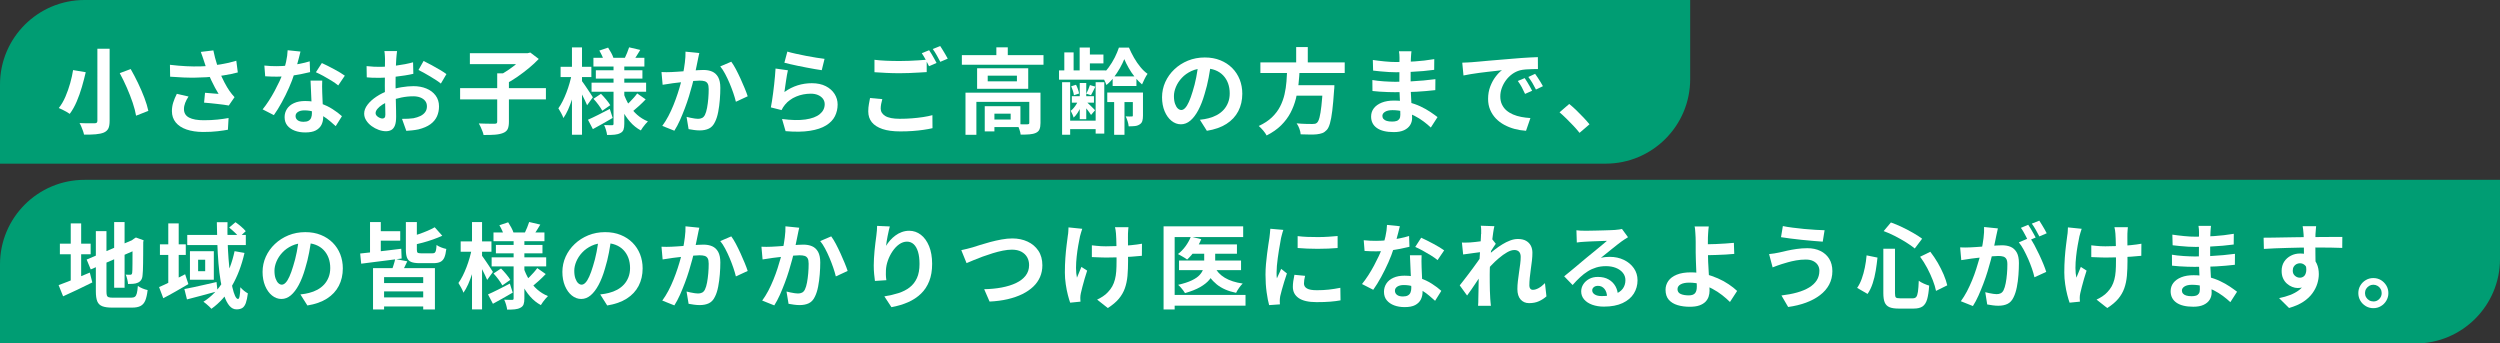
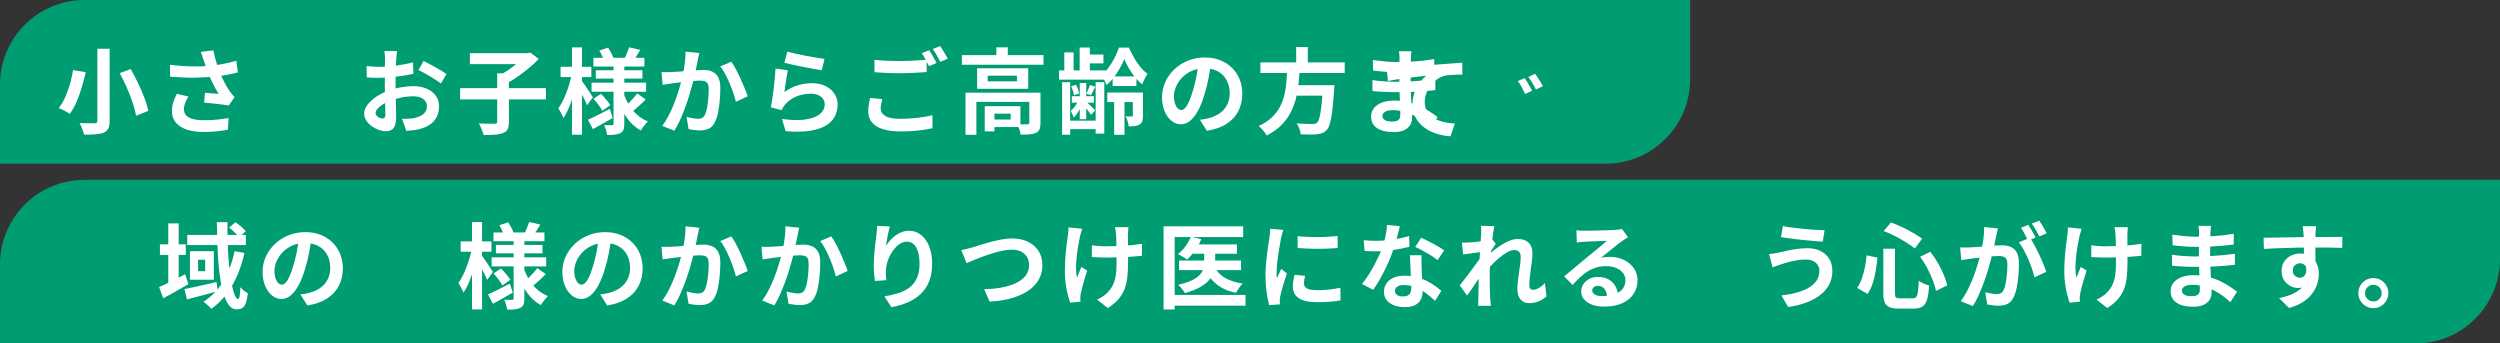
<svg xmlns="http://www.w3.org/2000/svg" id="uuid-d9536457-0928-44c8-a514-76eabb564f22" width="798.66" height="109.73" viewBox="0 0 798.66 109.73">
  <rect x="0" y="0" width="798.66" height="109.73" fill="#333333" stroke="none" />
  <g id="uuid-d30a404f-c303-434d-871c-d10a4abb9514">
    <path d="M27,0h512.95v25.28c0,14.9-12.1,27-27,27H0v-25.28C0,12.1,12.1,0,27,0Z" style="fill:#009d73;" />
    <path d="M27,57.45h771.66v25.28c0,14.9-12.1,27-27,27H0v-25.28c0-14.9,12.1-27,27-27Z" style="fill:#009d73;" />
    <path d="M23.35,22.39l4.04.68c-.34,1.47-.74,3.02-1.22,4.68s-1.04,3.23-1.68,4.72c-.64,1.5-1.38,2.8-2.21,3.91-.3-.22-.66-.45-1.08-.68-.43-.24-.85-.46-1.28-.67-.43-.21-.81-.38-1.14-.52.81-1.01,1.52-2.21,2.12-3.61s1.11-2.84,1.53-4.34c.42-1.5.72-2.89.92-4.17ZM31.13,15.56h3.89v23.02c0,1.11-.14,1.94-.42,2.49-.28.55-.75.98-1.43,1.28-.69.28-1.56.46-2.6.55-1.04.09-2.28.12-3.73.1-.06-.34-.17-.73-.33-1.17-.16-.45-.33-.9-.52-1.35-.19-.46-.38-.84-.58-1.16.65.02,1.31.04,1.96.06.65.02,1.24.02,1.75.01.51,0,.88-.01,1.1-.01.32,0,.54-.06.68-.18.14-.12.21-.33.21-.62V15.56ZM38.25,23.37l3.5-1.31c.81,1.41,1.6,2.91,2.36,4.5.76,1.59,1.44,3.16,2.02,4.69.58,1.53,1,2.93,1.26,4.17l-3.92,1.54c-.2-1.21-.56-2.59-1.08-4.14-.52-1.55-1.15-3.16-1.87-4.81-.72-1.65-1.48-3.2-2.27-4.65Z" style="fill:#fff;" />
    <path d="M54.29,20.7c1.84.22,3.57.37,5.2.45,1.62.08,3.14.1,4.54.06,1.41-.04,2.69-.13,3.86-.27.91-.12,1.8-.25,2.66-.39.86-.14,1.71-.31,2.55-.5.84-.2,1.64-.42,2.39-.65l.48,3.74c-.65.18-1.36.35-2.12.5-.76.16-1.55.3-2.36.43-.81.13-1.61.24-2.41.34-2,.22-4.2.35-6.59.39-2.4.04-5.11-.06-8.14-.3l-.06-3.8ZM60.23,30.83c-.46.69-.81,1.37-1.07,2.03-.26.66-.39,1.32-.39,1.98,0,1.25.54,2.15,1.63,2.72s2.64.85,4.66.85c1.62,0,3.09-.07,4.41-.21,1.32-.14,2.5-.31,3.55-.5l-.21,3.74c-.83.16-1.92.32-3.25.48-1.34.16-2.92.24-4.74.24-2-.02-3.74-.28-5.23-.79s-2.63-1.26-3.45-2.26c-.81-1-1.22-2.2-1.22-3.61,0-.91.13-1.81.4-2.69.27-.88.66-1.83,1.17-2.84l3.71.86ZM65.1,19.31c-.12-.34-.26-.75-.42-1.25-.16-.49-.34-.99-.53-1.48l4.01-.48c.16.77.34,1.54.53,2.3s.42,1.5.65,2.23c.24.72.48,1.4.71,2.03.46,1.23,1,2.43,1.62,3.61.62,1.18,1.17,2.1,1.65,2.78.26.38.52.73.79,1.05.27.33.54.64.82.94l-1.84,2.67c-.42-.08-.94-.16-1.57-.25-.63-.09-1.32-.17-2.06-.25-.74-.08-1.49-.16-2.23-.24-.74-.08-1.42-.14-2.03-.18l.3-3.15c.49.04,1.02.08,1.57.13.55.05,1.07.09,1.56.13s.89.07,1.2.09c-.36-.57-.73-1.23-1.13-1.96s-.78-1.5-1.16-2.3c-.38-.8-.72-1.61-1.04-2.42-.32-.83-.59-1.58-.82-2.26-.23-.67-.42-1.26-.58-1.75Z" style="fill:#fff;" />
-     <path d="M95.99,16.48c-.12.5-.28,1.14-.48,1.93-.2.79-.42,1.62-.67,2.49-.25.87-.51,1.73-.79,2.58-.44,1.43-1.01,2.94-1.72,4.54-.71,1.6-1.48,3.17-2.32,4.69-.83,1.52-1.67,2.88-2.52,4.07l-3.59-1.84c.67-.83,1.34-1.75,1.99-2.76s1.27-2.05,1.84-3.12c.57-1.07,1.09-2.1,1.56-3.1.46-1,.84-1.91,1.11-2.72.38-1.05.71-2.22,1-3.52.29-1.3.45-2.52.49-3.67l4.1.42ZM84.44,20.94c.63.08,1.31.13,2.03.16.72.03,1.36.04,1.92.04,1.23,0,2.47-.07,3.73-.21,1.26-.14,2.47-.32,3.64-.55,1.17-.23,2.23-.49,3.18-.79l.12,3.45c-.85.22-1.87.44-3.04.67-1.18.23-2.42.42-3.73.56-1.31.15-2.59.22-3.86.22-.59,0-1.2,0-1.81-.03-.61-.02-1.25-.05-1.9-.09l-.27-3.45ZM102.94,25.72c-.04.63-.05,1.26-.04,1.89,0,.62.02,1.26.04,1.92.02.46.04,1.03.07,1.74.03.7.06,1.45.1,2.23.04.78.07,1.52.1,2.23.03.7.04,1.26.04,1.68,0,.91-.19,1.74-.56,2.48-.38.74-.98,1.33-1.8,1.77-.82.44-1.95.65-3.37.65-1.23,0-2.34-.18-3.33-.55-.99-.37-1.78-.91-2.38-1.63-.59-.72-.89-1.63-.89-2.72,0-.97.26-1.85.77-2.63.51-.78,1.26-1.4,2.24-1.84.98-.45,2.16-.67,3.55-.67,1.74,0,3.35.24,4.81.73,1.46.49,2.78,1.1,3.95,1.86,1.17.75,2.17,1.5,3,2.26l-1.99,3.18c-.53-.48-1.14-1.01-1.83-1.6-.68-.59-1.45-1.15-2.29-1.66-.84-.51-1.75-.94-2.73-1.28-.98-.34-2.03-.5-3.16-.5-.85,0-1.53.17-2.05.5-.52.34-.77.77-.77,1.31s.22,1,.67,1.34c.45.34,1.07.5,1.89.5.67,0,1.21-.11,1.6-.34.4-.23.67-.55.83-.98.16-.43.24-.91.24-1.44,0-.46-.02-1.1-.06-1.93-.04-.83-.08-1.75-.13-2.76-.05-1.01-.09-2.02-.13-3.03-.04-1.01-.08-1.9-.12-2.67h3.71ZM108.05,27.29c-.57-.48-1.29-.98-2.14-1.51-.85-.53-1.73-1.04-2.63-1.53-.9-.48-1.69-.88-2.36-1.17l1.9-2.94c.53.24,1.14.53,1.83.88.68.35,1.38.71,2.08,1.08.7.38,1.36.75,1.96,1.11.6.37,1.09.69,1.47.97l-2.11,3.12Z" style="fill:#fff;" />
    <path d="M126.85,16.28c-.02.16-.05.4-.09.73s-.07.65-.1.98c-.03.33-.06.62-.07.88-.04.57-.07,1.2-.1,1.89-.03.68-.06,1.39-.07,2.11-.02.72-.04,1.45-.04,2.18-.01.73-.01,1.45-.01,2.14,0,.81,0,1.71.03,2.69.02.98.04,1.95.07,2.91.03.96.05,1.84.06,2.63,0,.79.02,1.41.02,1.84,0,1.23-.13,2.18-.4,2.85-.27.67-.65,1.14-1.14,1.41-.5.27-1.07.4-1.72.4-.71,0-1.48-.14-2.29-.43-.81-.29-1.57-.69-2.27-1.2-.7-.51-1.28-1.11-1.72-1.8-.45-.68-.67-1.42-.67-2.21,0-.95.36-1.9,1.08-2.84.72-.94,1.68-1.81,2.88-2.6,1.2-.79,2.49-1.43,3.88-1.9,1.33-.49,2.69-.86,4.1-1.08,1.41-.23,2.67-.34,3.8-.34,1.52,0,2.9.25,4.13.76,1.23.5,2.21,1.24,2.94,2.21.73.97,1.1,2.14,1.1,3.5,0,1.15-.22,2.21-.65,3.18-.44.97-1.13,1.81-2.09,2.51-.96.7-2.23,1.25-3.82,1.65-.67.14-1.34.24-2,.31-.66.07-1.29.12-1.89.16l-1.37-3.83c.67,0,1.32-.01,1.95-.04s1.19-.08,1.71-.16c.81-.16,1.54-.4,2.2-.71.65-.32,1.17-.73,1.54-1.25.38-.51.56-1.13.56-1.84,0-.67-.18-1.25-.55-1.72-.37-.48-.88-.84-1.53-1.1-.65-.26-1.42-.39-2.29-.39-1.25,0-2.51.13-3.79.39-1.28.26-2.5.61-3.67,1.07-.87.34-1.65.73-2.35,1.17-.69.45-1.24.91-1.63,1.38-.4.48-.59.93-.59,1.37,0,.24.07.46.22.67.15.21.34.39.58.55.24.16.48.28.73.37.25.09.46.13.64.13.28,0,.5-.08.68-.25.18-.17.27-.5.27-1,0-.53-.01-1.3-.04-2.3-.03-1-.06-2.11-.09-3.34-.03-1.23-.04-2.44-.04-3.65,0-.83,0-1.67.02-2.52,0-.85.01-1.66.01-2.44s0-1.46.01-2.05c0-.59.02-1.06.02-1.4,0-.22-.01-.49-.03-.83-.02-.34-.04-.68-.07-1.02-.03-.35-.06-.6-.1-.76h4.1ZM117.11,21.12c.87.1,1.64.16,2.3.19.66.03,1.26.04,1.8.04.77,0,1.62-.03,2.55-.1s1.88-.17,2.85-.3,1.92-.28,2.84-.46c.92-.18,1.76-.38,2.51-.59l.09,3.68c-.83.2-1.73.37-2.7.52s-1.95.28-2.93.4c-.98.12-1.91.21-2.79.27-.88.06-1.65.09-2.3.09-.99,0-1.8,0-2.44-.03-.63-.02-1.21-.06-1.72-.12l-.06-3.59ZM135.32,19.48c.75.36,1.6.79,2.54,1.31.94.52,1.84,1.02,2.7,1.53s1.55.96,2.06,1.35l-1.78,3.03c-.38-.32-.87-.67-1.47-1.07-.6-.4-1.26-.8-1.96-1.22-.7-.42-1.38-.81-2.03-1.17-.65-.37-1.22-.66-1.69-.88l1.63-2.88Z" style="fill:#fff;" />
    <path d="M146.99,28.16h27.41v3.59h-27.41v-3.59ZM150.11,16.99h18.71v3.5h-18.71v-3.5ZM158.84,23.43h3.74v15.47c0,1.01-.13,1.79-.4,2.35-.27.55-.77.97-1.5,1.25-.71.28-1.58.46-2.61.53-1.03.08-2.23.11-3.59.09-.06-.36-.18-.76-.36-1.2-.18-.45-.37-.89-.56-1.34-.2-.45-.4-.83-.59-1.14.69.02,1.38.04,2.06.06.68.02,1.3.03,1.84.03h1.14c.32,0,.53-.05.65-.15.12-.1.18-.28.18-.53v-15.41ZM167.63,16.99h.95l.83-.21,2.7,2.05c-.91.97-1.96,1.94-3.13,2.91-1.18.97-2.4,1.9-3.67,2.78-1.27.88-2.51,1.64-3.71,2.27-.18-.26-.41-.54-.68-.86-.28-.32-.56-.63-.86-.94-.3-.31-.56-.57-.8-.79,1.07-.53,2.15-1.18,3.25-1.93,1.1-.75,2.1-1.52,3.01-2.32.91-.79,1.61-1.51,2.11-2.17v-.8Z" style="fill:#fff;" />
    <path d="M182.66,23.58l1.96.65c-.2,1.19-.46,2.41-.77,3.67-.32,1.26-.67,2.49-1.07,3.71-.4,1.22-.83,2.35-1.29,3.4-.47,1.05-.97,1.95-1.5,2.7-.16-.46-.4-.99-.73-1.6-.33-.61-.62-1.12-.88-1.51.48-.65.93-1.42,1.37-2.29.44-.87.84-1.8,1.22-2.79.38-.99.71-1.99,1-3.01.29-1.02.52-1.99.7-2.93ZM179.09,21.33h9.83v3.3h-9.83v-3.3ZM182.72,15.15h3.21v27.89h-3.21V15.15ZM185.78,25.72c.16.2.41.55.76,1.05.35.5.72,1.05,1.11,1.63.4.58.76,1.13,1.08,1.63s.55.86.67,1.05l-1.84,2.55c-.18-.42-.41-.92-.68-1.52-.28-.59-.58-1.21-.91-1.84-.33-.63-.63-1.23-.92-1.78-.29-.55-.54-1.01-.76-1.37l1.48-1.43ZM187.83,38.25c.91-.4,1.98-.9,3.21-1.52,1.23-.61,2.48-1.26,3.77-1.93l.92,2.88c-1.05.61-2.13,1.23-3.24,1.86-1.11.62-2.14,1.19-3.09,1.71l-1.57-3ZM188.98,26.4h17.43v2.91h-17.43v-2.91ZM189.58,18.47h16.28v2.79h-16.28v-2.79ZM189.58,31.57l2.41-1.6c.53.53,1.09,1.14,1.66,1.83.57.68,1.01,1.28,1.31,1.8l-2.55,1.78c-.28-.53-.68-1.16-1.22-1.89-.53-.72-1.07-1.36-1.6-1.92ZM190.35,22.45h14.88v2.67h-14.88v-2.67ZM191.45,16.16l2.82-.95c.34.52.67,1.08,1,1.69.33.61.56,1.15.7,1.6l-2.97,1.07c-.12-.46-.33-1.01-.62-1.66s-.6-1.24-.92-1.75ZM195.99,20.37h3.45v19.16c0,.79-.08,1.42-.25,1.89-.17.47-.5.83-1,1.08-.5.28-1.09.45-1.8.52-.7.07-1.52.1-2.45.1-.06-.48-.18-1.02-.36-1.63-.18-.61-.38-1.13-.59-1.54.51.02,1.02.03,1.53.04.5.01.84.01,1,.01.2,0,.33-.04.39-.12.06-.08.09-.21.09-.39v-19.13ZM199.23,29.85c.46,1.33,1.04,2.57,1.75,3.74.71,1.17,1.57,2.2,2.58,3.09,1.01.89,2.15,1.59,3.42,2.11-.24.22-.5.5-.79.85-.29.35-.56.7-.83,1.05-.27.36-.48.68-.64.98-1.29-.69-2.43-1.61-3.43-2.75-1-1.14-1.86-2.43-2.58-3.88-.72-1.44-1.32-3-1.8-4.66l2.32-.53ZM200.98,15.12l3.56.83c-.42.67-.81,1.32-1.19,1.93-.38.61-.72,1.14-1.04,1.57l-2.76-.8c.26-.51.52-1.11.79-1.78.27-.67.48-1.26.64-1.75ZM203.57,29.85l2.7,1.9c-.65.69-1.35,1.38-2.09,2.05-.74.67-1.4,1.25-1.98,1.72l-2.29-1.72c.38-.34.79-.73,1.25-1.19.46-.46.9-.93,1.32-1.41.43-.48.79-.94,1.08-1.35Z" style="fill:#fff;" />
    <path d="M211.35,23.02c.53.04,1.06.05,1.57.04.51,0,1.05-.02,1.6-.04.48-.02,1.06-.05,1.77-.1.7-.05,1.44-.1,2.23-.16.78-.06,1.57-.12,2.36-.19.79-.07,1.52-.12,2.2-.16.67-.04,1.23-.06,1.66-.06,1.05,0,1.97.17,2.78.52.8.35,1.44.94,1.9,1.77.46.83.7,1.96.7,3.39,0,1.17-.05,2.44-.16,3.8-.11,1.37-.28,2.67-.52,3.92-.24,1.25-.57,2.31-1.01,3.18-.48,1.03-1.12,1.74-1.95,2.14-.82.4-1.8.59-2.93.59-.57,0-1.18-.04-1.83-.13-.64-.09-1.22-.18-1.74-.28l-.65-3.92c.4.1.83.2,1.29.3.47.1.91.18,1.34.24s.77.09,1.02.09c.49,0,.93-.09,1.31-.28.38-.19.68-.52.92-1,.28-.57.5-1.32.67-2.23.17-.91.3-1.9.39-2.96.09-1.06.13-2.07.13-3.04,0-.79-.11-1.38-.33-1.75-.22-.38-.54-.63-.97-.76-.43-.13-.96-.19-1.59-.19-.44,0-1.04.03-1.83.1-.78.07-1.61.15-2.48.24-.87.09-1.69.18-2.45.28-.76.1-1.35.17-1.77.21-.42.08-.96.16-1.62.25-.66.09-1.22.17-1.68.25l-.36-4.04ZM223.41,16.93c-.1.38-.19.79-.28,1.23-.09.45-.17.86-.25,1.23-.08.44-.18.93-.3,1.47-.12.54-.23,1.09-.34,1.63-.11.54-.22,1.07-.34,1.59-.2.85-.45,1.84-.74,2.97-.3,1.13-.64,2.34-1.04,3.64-.4,1.3-.84,2.6-1.34,3.91-.5,1.31-1.02,2.58-1.57,3.82-.55,1.24-1.15,2.35-1.78,3.34l-3.86-1.54c.69-.93,1.34-1.98,1.95-3.13s1.15-2.35,1.65-3.58c.49-1.23.94-2.44,1.32-3.62.39-1.19.72-2.3.99-3.33.28-1.03.49-1.91.65-2.64.28-1.35.5-2.64.65-3.89.16-1.25.23-2.43.21-3.53l4.43.45ZM233.62,19.72c.47.63.96,1.43,1.47,2.39.51.96,1,1.98,1.49,3.04.48,1.07.93,2.1,1.34,3.09.41.99.72,1.83.94,2.52l-3.77,1.75c-.2-.83-.47-1.76-.82-2.78-.35-1.02-.74-2.06-1.19-3.12-.45-1.06-.92-2.06-1.43-3.01-.5-.95-1.02-1.74-1.56-2.38l3.54-1.51Z" style="fill:#fff;" />
    <path d="M251.71,22.45c-.1.4-.2.91-.31,1.53-.11.62-.21,1.27-.31,1.95-.1.67-.19,1.32-.28,1.93s-.16,1.13-.22,1.54c1.35-.97,2.76-1.68,4.23-2.14,1.48-.46,2.99-.68,4.53-.68,1.74,0,3.23.32,4.46.95s2.16,1.47,2.81,2.49c.64,1.03.97,2.15.97,3.36,0,1.35-.29,2.59-.86,3.74-.57,1.15-1.51,2.13-2.82,2.94-1.31.81-3.02,1.39-5.14,1.72-2.12.34-4.72.38-7.81.12l-1.13-3.89c2.97.4,5.46.45,7.48.16,2.02-.29,3.55-.86,4.59-1.72,1.04-.86,1.56-1.92,1.56-3.16,0-.65-.19-1.23-.56-1.74-.38-.5-.9-.9-1.57-1.19-.67-.29-1.44-.43-2.29-.43-1.66,0-3.22.3-4.68.91s-2.65,1.47-3.58,2.6c-.26.32-.47.61-.64.88-.17.27-.32.55-.46.85l-3.42-.86c.12-.57.24-1.25.36-2.03.12-.78.24-1.62.36-2.52.12-.9.23-1.81.33-2.72.1-.91.19-1.81.27-2.7.08-.89.14-1.7.18-2.44l3.98.56ZM251.53,16.48c.71.22,1.6.45,2.67.68,1.07.24,2.19.47,3.36.7,1.17.23,2.27.42,3.31.58,1.04.16,1.89.28,2.54.36l-.89,3.62c-.59-.08-1.31-.19-2.15-.34-.84-.15-1.73-.31-2.67-.49-.94-.18-1.87-.36-2.78-.55-.91-.19-1.74-.37-2.5-.55s-1.37-.33-1.84-.45l.95-3.56Z" style="fill:#fff;" />
    <path d="M281.86,31.69c-.14.52-.26,1.02-.36,1.51-.1.5-.15.99-.15,1.48,0,.97.48,1.76,1.44,2.36.96.6,2.51.91,4.65.91,1.35,0,2.65-.05,3.91-.15,1.26-.1,2.44-.23,3.55-.4,1.11-.17,2.1-.37,2.97-.61l.03,4.16c-.85.2-1.82.38-2.9.53-1.08.16-2.24.28-3.47.37-1.24.09-2.55.13-3.94.13-2.28,0-4.17-.25-5.67-.76-1.5-.51-2.64-1.23-3.4-2.17-.76-.94-1.14-2.09-1.14-3.46,0-.85.07-1.64.21-2.36.14-.72.26-1.36.36-1.92l3.92.36ZM279.36,19.1c1.09.14,2.32.24,3.68.3,1.37.06,2.83.09,4.4.09.99,0,2-.02,3.03-.06,1.03-.04,2.03-.09,3-.16.97-.07,1.83-.13,2.58-.19v3.95c-.69.04-1.53.09-2.51.15-.98.06-2,.11-3.06.15-1.06.04-2.06.06-3.01.06-1.54,0-2.98-.03-4.31-.1-1.33-.07-2.59-.14-3.8-.22v-3.95ZM296.82,16.04c.26.36.53.78.82,1.28s.57.99.85,1.48c.28.5.51.93.71,1.31l-2.41,1.04c-.3-.61-.66-1.32-1.08-2.11-.43-.79-.84-1.47-1.23-2.05l2.35-.95ZM300.36,14.7c.26.38.53.81.83,1.31.3.5.59.99.88,1.47.29.49.52.91.7,1.26l-2.38,1.01c-.32-.61-.69-1.31-1.13-2.09-.44-.78-.86-1.45-1.28-2l2.38-.95Z" style="fill:#fff;" />
    <path d="M307.28,17.61h26.08v3.06h-26.08v-3.06ZM308.44,29.61h21.74v2.94h-18.26v10.51h-3.48v-13.45ZM312.15,21.8h16.33v6.56h-16.33v-6.56ZM314.59,33.92h3.09v8.05h-3.09v-8.05ZM315.54,24.18v1.81h9.33v-1.81h-9.33ZM316.16,33.92h9.83v6.68h-9.83v-2.41h6.71v-1.87h-6.71v-2.41ZM318.3,15.12h3.65v4.01h-3.65v-4.01ZM328.84,29.61h3.56v9.68c0,.81-.1,1.47-.3,1.98s-.58.9-1.16,1.17c-.57.26-1.26.42-2.05.48-.79.06-1.73.09-2.82.09-.06-.5-.2-1.06-.42-1.71-.22-.64-.45-1.18-.68-1.62.69.02,1.36.03,2,.04.64.01,1.06,0,1.26-.01.24-.02.4-.06.47-.12.08-.06.12-.18.12-.36v-9.62Z" style="fill:#fff;" />
    <path d="M338.32,22.48h14.94v2.97h-14.94v-2.97ZM339.3,26.26h2.58v16.78h-2.58v-16.78ZM340.01,16.75h2.97v6.42h-2.97v-6.42ZM340.78,38.55h10.87v2.7h-10.87v-2.7ZM344.64,31.72l1.34.56c-.18.63-.43,1.29-.74,1.96-.32.67-.66,1.3-1.04,1.89-.38.58-.78,1.06-1.22,1.44-.08-.32-.21-.68-.4-1.1-.19-.42-.36-.77-.52-1.07.34-.26.67-.58,1-.98.33-.4.63-.83.91-1.31s.5-.94.68-1.4ZM342.21,27.56l1.54-.48c.24.44.45.92.62,1.44.18.52.3.98.36,1.35l-1.66.56c-.04-.4-.14-.86-.31-1.4-.17-.53-.35-1.03-.55-1.49ZM342.41,30.74h7.07v2.05h-7.07v-2.05ZM344.91,15.18h3.27v8.29h-3.27v-8.29ZM344.94,26.52h2.08v11.55h-2.08v-11.55ZM346.9,32.37c.14.12.35.31.62.56.28.26.57.54.89.85.32.31.6.59.86.85.26.26.45.46.56.59l-1.28,1.51c-.14-.24-.32-.51-.55-.83-.23-.32-.48-.65-.76-1.01s-.54-.68-.79-.98c-.25-.3-.46-.54-.64-.74l1.07-.8ZM346.36,17.43h6.15v2.82h-6.15v-2.82ZM348.21,27.18l1.72.5c-.26.52-.5,1-.73,1.47s-.45.89-.67,1.26l-1.49-.48c.2-.4.41-.86.64-1.38.23-.52.4-.98.52-1.38ZM350.02,26.26h2.76v16.42h-2.76v-16.42ZM359.17,18.89c-.36.89-.82,1.85-1.4,2.87-.57,1.02-1.22,2-1.95,2.96-.72.95-1.51,1.76-2.36,2.44-.16-.49-.4-1.05-.71-1.66-.32-.61-.61-1.12-.89-1.52.81-.63,1.58-1.44,2.32-2.44.73-.99,1.38-2.05,1.95-3.18.56-1.13,1-2.18,1.32-3.15h3.21c.46,1.07,1,2.15,1.62,3.24.62,1.09,1.31,2.08,2.05,2.98.74.9,1.5,1.62,2.27,2.15-.32.46-.63.99-.94,1.62-.31.62-.58,1.21-.82,1.77-.79-.65-1.55-1.44-2.29-2.35-.73-.91-1.39-1.87-1.96-2.88-.57-1.01-1.05-1.96-1.42-2.85ZM353.73,29.55h10.01v3.06h-10.01v-3.06ZM355.45,24.41h7.6v3.06h-7.6v-3.06ZM355.93,30.29h3.3v12.77h-3.3v-12.77ZM361.9,29.55h3.24v7.4c0,.67-.07,1.24-.21,1.71-.14.47-.44.84-.89,1.11-.44.28-.94.45-1.5.5-.56.06-1.22.09-1.97.09-.04-.48-.15-1.01-.34-1.62-.19-.6-.39-1.12-.61-1.56.42.02.81.03,1.17.04.37.01.62,0,.76-.01.14,0,.23-.02.28-.07.05-.05.07-.13.07-.25v-7.34Z" style="fill:#fff;" />
    <path d="M386.88,20.05c-.2,1.51-.46,3.11-.77,4.81-.32,1.7-.74,3.43-1.28,5.17-.57,2-1.25,3.72-2.02,5.17-.77,1.45-1.62,2.56-2.54,3.34-.92.78-1.93,1.17-3.01,1.17s-2.09-.37-3.01-1.11c-.92-.74-1.65-1.77-2.2-3.07-.54-1.31-.82-2.79-.82-4.46s.35-3.35,1.04-4.87c.69-1.52,1.66-2.88,2.9-4.05,1.24-1.18,2.68-2.1,4.34-2.78,1.65-.67,3.44-1.01,5.36-1.01s3.5.3,4.97.89c1.47.59,2.74,1.42,3.79,2.47,1.05,1.05,1.85,2.28,2.41,3.68.55,1.41.83,2.92.83,4.54,0,2.08-.43,3.94-1.28,5.58-.85,1.64-2.11,3-3.79,4.07-1.67,1.07-3.76,1.8-6.25,2.2l-2.23-3.53c.57-.06,1.08-.13,1.51-.21s.85-.17,1.25-.27c.95-.24,1.84-.58,2.66-1.02.82-.45,1.54-1,2.15-1.66.61-.66,1.09-1.44,1.44-2.33.35-.89.52-1.87.52-2.94,0-1.17-.18-2.24-.53-3.21-.36-.97-.88-1.82-1.57-2.54-.69-.72-1.54-1.28-2.52-1.66-.99-.39-2.13-.58-3.42-.58-1.58,0-2.98.28-4.19.85-1.21.56-2.23,1.29-3.06,2.18-.83.89-1.46,1.85-1.89,2.88-.43,1.03-.64,2.01-.64,2.94,0,.99.12,1.82.36,2.48.24.66.53,1.16.88,1.48s.72.49,1.11.49c.42,0,.83-.21,1.23-.64.41-.43.81-1.07,1.2-1.95.4-.87.79-1.97,1.19-3.3.46-1.43.84-2.95,1.16-4.57.32-1.62.54-3.21.68-4.75l4.04.12Z" style="fill:#fff;" />
    <path d="M411.23,21.95h3.98c-.08,1.58-.2,3.18-.37,4.8-.17,1.61-.45,3.21-.85,4.78-.4,1.57-.97,3.07-1.72,4.5-.75,1.43-1.74,2.75-2.97,3.98-1.23,1.23-2.78,2.32-4.66,3.27-.26-.5-.63-1.03-1.11-1.6-.49-.57-.96-1.05-1.41-1.43,1.72-.79,3.13-1.72,4.23-2.78s1.96-2.21,2.6-3.45c.63-1.24,1.1-2.53,1.41-3.88.31-1.35.51-2.71.62-4.1.11-1.39.19-2.75.25-4.1ZM402.65,19.93h26.94v3.39h-26.94v-3.39ZM412.57,27.21h11.38v3.36h-11.38v-3.36ZM414.08,15.03h3.71v6.24h-3.71v-6.24ZM422.61,27.21h3.68c-.02.38-.03.68-.03.92s-.02.45-.06.62c-.18,2.71-.38,4.93-.59,6.65s-.46,3.06-.74,4.02c-.28.96-.61,1.66-1.01,2.09-.46.49-.93.83-1.43,1.01s-1.09.31-1.78.39c-.58.06-1.33.08-2.26.07-.93-.01-1.89-.03-2.88-.07-.02-.52-.15-1.1-.39-1.77-.24-.66-.54-1.24-.89-1.74,1.03.1,2.02.16,2.97.18.95.02,1.63.03,2.05.03.34,0,.62-.02.85-.07.23-.05.43-.15.61-.31.32-.26.59-.82.82-1.69.23-.87.43-2.11.61-3.71.18-1.6.34-3.63.48-6.09v-.53Z" style="fill:#fff;" />
    <path d="M450.91,16.37c-.04.3-.07.63-.1,1-.03.37-.05.74-.07,1.11-.02.4-.04.93-.06,1.59-.02.66-.03,1.39-.03,2.18v4.45c0,.83.02,1.76.06,2.78.04,1.02.09,2.05.16,3.09.07,1.04.13,2.01.18,2.91.05.9.07,1.65.07,2.24,0,.83-.22,1.59-.65,2.27-.44.68-1.08,1.22-1.95,1.62-.86.4-1.95.59-3.25.59-2.38,0-4.18-.44-5.41-1.31-1.23-.87-1.84-2.09-1.84-3.65,0-1.01.29-1.9.88-2.66s1.43-1.36,2.53-1.8c1.1-.44,2.41-.65,3.93-.65,1.62,0,3.14.17,4.56.52,1.42.35,2.71.8,3.88,1.35,1.17.55,2.21,1.14,3.12,1.75.91.61,1.68,1.17,2.32,1.66l-2.14,3.33c-.71-.67-1.51-1.34-2.39-1.99-.88-.65-1.84-1.25-2.88-1.78s-2.14-.97-3.3-1.29-2.38-.49-3.67-.49c-1.03,0-1.83.18-2.39.53s-.85.79-.85,1.31c0,.38.12.7.36.98.24.28.58.49,1.04.62.46.14,1.03.21,1.72.21.53,0,.99-.06,1.38-.18.39-.12.69-.34.91-.65.22-.32.33-.76.33-1.34,0-.44-.01-1.06-.04-1.87-.03-.81-.06-1.71-.1-2.69-.04-.98-.08-1.95-.12-2.9-.04-.95-.06-1.79-.06-2.52s0-1.46.02-2.24c0-.78.01-1.56.01-2.33s0-1.48.01-2.12c0-.64.01-1.17.01-1.59,0-.28-.01-.62-.04-1.02-.03-.41-.07-.75-.13-1.02h4.01ZM438.43,25.57c.48.08,1.04.16,1.69.24s1.32.14,2,.18c.68.04,1.33.07,1.95.1.61.03,1.12.04,1.52.04,1.84,0,3.51-.04,5-.12,1.5-.08,2.9-.18,4.2-.3,1.31-.12,2.56-.26,3.77-.42l-.03,3.5c-1.03.12-2.03.22-2.99.3-.96.08-1.94.15-2.94.21s-2.07.1-3.22.12c-1.15.02-2.43.03-3.86.03-.58,0-1.29-.01-2.14-.04s-1.72-.07-2.6-.13c-.88-.06-1.66-.13-2.33-.21l-.03-3.5ZM438.58,19.16c.54.08,1.13.16,1.78.24.65.08,1.32.15,2,.22.68.07,1.33.12,1.95.15.61.03,1.15.04,1.6.04,2.02,0,4.03-.06,6.04-.19,2.01-.13,4.09-.37,6.25-.73l-.03,3.42c-1.01.14-2.18.27-3.5.39-1.33.12-2.74.21-4.23.28s-3,.1-4.5.1c-.61,0-1.37-.02-2.27-.07-.9-.05-1.8-.12-2.69-.21-.89-.09-1.66-.17-2.32-.25l-.09-3.39Z" style="fill:#fff;" />
-     <path d="M467.15,20.02c.59-.02,1.16-.04,1.69-.07.53-.03.94-.05,1.22-.07.61-.04,1.37-.1,2.27-.19.9-.09,1.91-.18,3.03-.28,1.12-.1,2.31-.2,3.58-.3,1.27-.1,2.58-.21,3.95-.33,1.03-.1,2.05-.18,3.07-.25,1.02-.07,1.99-.13,2.91-.18.92-.05,1.73-.08,2.42-.1l.03,3.8c-.54,0-1.15.01-1.84.03-.69.02-1.38.05-2.06.1-.68.05-1.29.14-1.83.28-.89.24-1.72.64-2.5,1.2-.77.56-1.44,1.23-2,1.99-.56.76-1,1.58-1.32,2.47-.32.88-.48,1.77-.48,2.66,0,.97.17,1.83.52,2.57.35.74.82,1.38,1.42,1.9.6.52,1.31.96,2.12,1.31.81.35,1.69.61,2.63.79s1.92.3,2.93.36l-1.4,4.07c-1.25-.08-2.46-.28-3.64-.59-1.18-.32-2.28-.75-3.31-1.31s-1.93-1.23-2.69-2.03c-.76-.8-1.37-1.72-1.81-2.76-.45-1.04-.67-2.2-.67-3.49,0-1.43.23-2.74.68-3.94.46-1.2,1.02-2.25,1.71-3.15.68-.9,1.36-1.6,2.04-2.09-.55.08-1.22.16-2,.24-.78.08-1.62.17-2.52.28-.9.11-1.82.22-2.75.34-.93.12-1.83.25-2.69.4s-1.64.29-2.33.43l-.39-4.07ZM487.08,24.95c.26.36.53.78.82,1.26.29.49.57.97.85,1.46.28.49.51.93.71,1.32l-2.26,1.01c-.38-.83-.74-1.56-1.08-2.2-.35-.63-.76-1.28-1.23-1.93l2.2-.92ZM490.41,23.58c.26.36.54.77.85,1.23.31.47.61.94.91,1.43s.54.92.74,1.29l-2.23,1.07c-.4-.79-.78-1.49-1.14-2.11-.37-.61-.8-1.25-1.29-1.9l2.17-1.01Z" style="fill:#fff;" />
-     <path d="M504.61,42.44c-.59-.75-1.26-1.51-1.99-2.29-.73-.77-1.48-1.53-2.23-2.27-.75-.74-1.48-1.41-2.17-2l3.09-2.67c.71.57,1.48,1.25,2.29,2.03s1.59,1.57,2.33,2.36c.74.79,1.36,1.5,1.86,2.11l-3.18,2.73Z" style="fill:#fff;" />
-     <path d="M18.74,91.08c.81-.3,1.76-.66,2.85-1.08,1.09-.43,2.24-.9,3.46-1.41,1.22-.51,2.43-1.02,3.64-1.51l.8,3.15c-1.58.79-3.19,1.57-4.83,2.35-1.63.77-3.13,1.47-4.5,2.08l-1.43-3.56ZM19.13,77.84h9.83v3.39h-9.83v-3.39ZM22.6,71.36h3.33v19.69h-3.33v-19.69ZM27.68,82.92l15.38-6.56,1.28,3.06-15.35,6.65-1.31-3.15ZM30.62,73.83h3.39v19.25c0,.57.04,1.01.13,1.29.09.29.29.48.59.58.31.1.76.15,1.35.15h5.79c.53,0,.94-.1,1.22-.3.28-.2.48-.56.62-1.1.14-.53.25-1.32.33-2.35.38.28.87.54,1.47.79.6.25,1.15.42,1.65.52-.16,1.41-.41,2.51-.74,3.33-.34.81-.84,1.4-1.51,1.75-.67.36-1.58.53-2.73.53h-6.36c-1.35,0-2.4-.15-3.16-.45-.76-.3-1.29-.82-1.59-1.57-.3-.75-.45-1.81-.45-3.18v-19.25ZM36.47,70.95h3.33v20.97h-3.33v-20.97ZM42.38,76.74h-.24l.62-.45.65-.42,2.47.89-.12.59c0,1.41,0,2.69-.02,3.85-.01,1.16-.02,2.18-.03,3.06-.01.88-.03,1.62-.06,2.21-.03.59-.06,1.04-.1,1.34-.04.69-.19,1.23-.45,1.62s-.61.68-1.07.88c-.44.2-.95.32-1.53.36-.58.04-1.11.06-1.59.06-.04-.46-.13-.98-.27-1.56-.14-.58-.3-1.06-.48-1.44.26.02.52.03.8.04.28.01.48.01.62.01.18,0,.32-.04.43-.12.11-.08.18-.26.22-.53.02-.14.04-.46.06-.95.02-.49.03-1.16.03-2s0-1.88.01-3.12c0-1.24.02-2.68.02-4.32Z" style="fill:#fff;" />
+     <path d="M467.15,20.02l.03,3.8c-.54,0-1.15.01-1.84.03-.69.02-1.38.05-2.06.1-.68.05-1.29.14-1.83.28-.89.24-1.72.64-2.5,1.2-.77.56-1.44,1.23-2,1.99-.56.76-1,1.58-1.32,2.47-.32.88-.48,1.77-.48,2.66,0,.97.17,1.83.52,2.57.35.74.82,1.38,1.42,1.9.6.52,1.31.96,2.12,1.31.81.35,1.69.61,2.63.79s1.92.3,2.93.36l-1.4,4.07c-1.25-.08-2.46-.28-3.64-.59-1.18-.32-2.28-.75-3.31-1.31s-1.93-1.23-2.69-2.03c-.76-.8-1.37-1.72-1.81-2.76-.45-1.04-.67-2.2-.67-3.49,0-1.43.23-2.74.68-3.94.46-1.2,1.02-2.25,1.71-3.15.68-.9,1.36-1.6,2.04-2.09-.55.08-1.22.16-2,.24-.78.08-1.62.17-2.52.28-.9.11-1.82.22-2.75.34-.93.12-1.83.25-2.69.4s-1.64.29-2.33.43l-.39-4.07ZM487.08,24.95c.26.36.53.78.82,1.26.29.49.57.97.85,1.46.28.49.51.93.71,1.32l-2.26,1.01c-.38-.83-.74-1.56-1.08-2.2-.35-.63-.76-1.28-1.23-1.93l2.2-.92ZM490.41,23.58c.26.36.54.77.85,1.23.31.47.61.94.91,1.43s.54.92.74,1.29l-2.23,1.07c-.4-.79-.78-1.49-1.14-2.11-.37-.61-.8-1.25-1.29-1.9l2.17-1.01Z" style="fill:#fff;" />
    <path d="M50.82,91.71c1.05-.44,2.32-1.03,3.82-1.78,1.49-.75,2.99-1.52,4.5-2.32l1.04,3.15c-1.33.77-2.69,1.56-4.08,2.36-1.4.8-2.71,1.52-3.94,2.15l-1.34-3.56ZM51.09,78.05h8.26v3.39h-8.26v-3.39ZM53.76,71.36h3.33v19.93h-3.33v-19.93ZM58.9,92.33c.87-.16,1.87-.36,2.98-.59,1.12-.24,2.3-.5,3.55-.79,1.25-.29,2.49-.57,3.74-.85l.33,2.94c-1.66.48-3.36.94-5.08,1.38-1.72.45-3.29.86-4.69,1.23l-.83-3.33ZM59.82,75.05h18.71v3.24h-18.71v-3.24ZM60.68,80.24h7.63v9.12h-7.63v-9.12ZM63.29,82.98v3.65h2.26v-3.65h-2.26ZM74.93,80.24l3.18.56c-.91,3.98-2.24,7.48-3.99,10.5-1.75,3.02-3.95,5.47-6.58,7.35-.16-.2-.4-.44-.71-.73s-.64-.57-.96-.85c-.33-.28-.62-.5-.88-.68,2.61-1.64,4.73-3.85,6.36-6.61,1.62-2.76,2.82-5.94,3.59-9.55ZM69.26,70.98h3.42c-.04,1.98-.03,3.96.03,5.94.06,1.98.16,3.89.3,5.72.14,1.83.31,3.52.52,5.08.21,1.55.45,2.92.71,4.08.27,1.17.55,2.08.86,2.73s.62.98.94.98c.22,0,.39-.29.5-.88.12-.58.2-1.54.24-2.87.34.4.73.77,1.17,1.13.45.36.86.63,1.23.83-.16,1.31-.38,2.34-.65,3.09-.28.75-.65,1.28-1.11,1.57-.47.3-1.08.45-1.86.45-.85,0-1.6-.37-2.24-1.11-.64-.74-1.2-1.79-1.66-3.13-.47-1.35-.85-2.91-1.16-4.69s-.54-3.71-.71-5.79c-.17-2.08-.29-4.23-.37-6.46s-.13-4.45-.15-6.67ZM73.21,72.7l2.02-1.72c.57.4,1.18.87,1.81,1.41.63.54,1.12,1.04,1.46,1.47l-2.08,1.93c-.34-.44-.81-.95-1.43-1.53-.61-.58-1.21-1.1-1.78-1.56Z" style="fill:#fff;" />
    <path d="M99.53,75.85c-.2,1.51-.46,3.11-.77,4.81-.32,1.7-.74,3.43-1.28,5.17-.57,2-1.25,3.72-2.02,5.17-.77,1.45-1.62,2.56-2.54,3.34-.92.78-1.93,1.17-3.01,1.17s-2.09-.37-3.01-1.11c-.92-.74-1.65-1.77-2.2-3.07-.54-1.31-.82-2.79-.82-4.46s.35-3.35,1.04-4.87c.69-1.52,1.66-2.88,2.9-4.05,1.24-1.18,2.68-2.1,4.34-2.78,1.65-.67,3.44-1.01,5.36-1.01s3.5.3,4.97.89c1.47.59,2.74,1.42,3.79,2.47,1.05,1.05,1.85,2.28,2.41,3.68.55,1.41.83,2.92.83,4.54,0,2.08-.43,3.94-1.28,5.58-.85,1.64-2.11,3-3.79,4.07-1.67,1.07-3.76,1.8-6.25,2.2l-2.23-3.53c.57-.06,1.08-.13,1.51-.21.44-.08.85-.17,1.25-.27.95-.24,1.84-.58,2.66-1.02.82-.45,1.54-1,2.15-1.66.61-.66,1.09-1.44,1.44-2.33.35-.89.52-1.87.52-2.94,0-1.17-.18-2.24-.53-3.21-.36-.97-.88-1.82-1.57-2.54-.69-.72-1.53-1.28-2.52-1.66-.99-.39-2.13-.58-3.42-.58-1.58,0-2.98.28-4.19.85-1.21.56-2.23,1.29-3.06,2.18s-1.46,1.85-1.89,2.88c-.43,1.03-.64,2.01-.64,2.94,0,.99.12,1.82.36,2.48.24.66.53,1.16.88,1.48.35.33.72.49,1.11.49s.83-.21,1.23-.64c.41-.43.81-1.07,1.2-1.95.4-.87.79-1.97,1.19-3.3.46-1.43.84-2.95,1.16-4.57.32-1.62.54-3.21.68-4.75l4.04.12Z" style="fill:#fff;" />
-     <path d="M115.06,80.99c1.13-.12,2.41-.26,3.85-.42,1.44-.16,2.95-.33,4.54-.52,1.59-.19,3.17-.38,4.74-.58l.12,3.12c-1.5.2-3.02.4-4.56.59-1.53.2-3.01.39-4.44.56-1.43.18-2.73.35-3.92.5l-.33-3.27ZM118.21,70.95h3.44v11.58h-3.44v-11.58ZM119.16,85.65h19.78v13.22h-3.74v-10.34h-12.5v10.34h-3.53v-13.22ZM119.84,73.86h8.02v3.03h-8.02v-3.03ZM120.76,90.43h15.47v2.67h-15.47v-2.67ZM120.76,95h15.47v2.91h-15.47v-2.91ZM126.26,82.74l3.86.74c-.36.75-.7,1.46-1.02,2.11s-.63,1.22-.91,1.69l-3.15-.71c.24-.55.47-1.19.7-1.92.23-.72.4-1.36.52-1.92ZM129.67,70.95h3.5v8.79c0,.52.08.84.25.98.17.14.56.21,1.17.21h3.53c.34,0,.59-.06.76-.19.17-.13.3-.39.39-.77.09-.39.15-.96.19-1.71.36.28.85.53,1.47.77.62.24,1.17.41,1.65.5-.14,1.19-.35,2.11-.64,2.76-.29.65-.71,1.11-1.28,1.38-.56.27-1.3.4-2.21.4h-4.34c-1.21,0-2.13-.13-2.76-.39-.63-.26-1.07-.7-1.32-1.34-.25-.63-.37-1.49-.37-2.58v-8.82ZM138.88,72.61l2.41,2.7c-.91.42-1.9.81-2.96,1.19-1.06.38-2.14.71-3.24,1.01-1.1.3-2.17.56-3.22.8-.06-.36-.19-.79-.4-1.31-.21-.51-.41-.94-.61-1.28.97-.28,1.95-.58,2.93-.92.98-.34,1.91-.69,2.79-1.07.88-.38,1.65-.75,2.3-1.13Z" style="fill:#fff;" />
    <path d="M150.73,79.38l1.96.65c-.2,1.19-.46,2.41-.77,3.67-.32,1.26-.67,2.49-1.07,3.71-.4,1.22-.83,2.35-1.29,3.4-.47,1.05-.97,1.95-1.5,2.7-.16-.46-.4-.99-.73-1.6-.33-.61-.62-1.12-.88-1.51.48-.65.93-1.42,1.37-2.29.44-.87.84-1.8,1.22-2.79.38-.99.71-1.99,1-3.01.29-1.02.52-1.99.7-2.93ZM147.17,77.12h9.83v3.3h-9.83v-3.3ZM150.79,70.95h3.21v27.89h-3.21v-27.89ZM153.85,81.52c.16.2.41.55.76,1.05.35.5.72,1.05,1.11,1.63.4.58.76,1.13,1.08,1.63s.55.86.67,1.05l-1.84,2.55c-.18-.42-.41-.92-.68-1.52-.28-.59-.58-1.21-.91-1.84-.33-.63-.63-1.23-.92-1.78-.29-.55-.54-1.01-.76-1.37l1.48-1.43ZM155.9,94.05c.91-.4,1.98-.9,3.21-1.52,1.23-.61,2.48-1.26,3.77-1.93l.92,2.88c-1.05.61-2.13,1.23-3.24,1.86-1.11.62-2.14,1.19-3.09,1.71l-1.57-3ZM157.06,82.2h17.43v2.91h-17.43v-2.91ZM157.65,74.27h16.28v2.79h-16.28v-2.79ZM157.65,87.37l2.41-1.6c.53.53,1.09,1.14,1.66,1.83.57.68,1.01,1.28,1.31,1.8l-2.55,1.78c-.28-.53-.68-1.16-1.22-1.89-.53-.72-1.07-1.36-1.6-1.92ZM158.42,78.25h14.88v2.67h-14.88v-2.67ZM159.52,71.96l2.82-.95c.34.52.67,1.08,1,1.69.33.61.56,1.15.7,1.6l-2.97,1.07c-.12-.46-.33-1.01-.62-1.66s-.6-1.24-.92-1.75ZM164.07,76.17h3.45v19.16c0,.79-.08,1.42-.25,1.89-.17.47-.5.83-1,1.08-.5.28-1.09.45-1.8.52-.7.07-1.52.1-2.45.1-.06-.48-.18-1.02-.36-1.63-.18-.61-.38-1.13-.59-1.54.51.02,1.02.03,1.53.04.5.01.84.01,1,.01.2,0,.33-.04.39-.12.06-.08.09-.21.09-.39v-19.13ZM167.3,85.65c.46,1.33,1.04,2.57,1.75,3.74.71,1.17,1.57,2.2,2.58,3.09,1.01.89,2.15,1.59,3.42,2.11-.24.22-.5.5-.79.85-.29.35-.56.7-.83,1.05-.27.36-.48.68-.64.98-1.29-.69-2.43-1.61-3.43-2.75-1-1.14-1.86-2.43-2.58-3.88-.72-1.44-1.32-3-1.8-4.66l2.32-.53ZM169.05,70.92l3.56.83c-.42.67-.81,1.32-1.19,1.93-.38.61-.72,1.14-1.04,1.57l-2.76-.8c.26-.51.52-1.11.79-1.78.27-.67.48-1.26.64-1.75ZM171.64,85.65l2.7,1.9c-.65.69-1.35,1.38-2.09,2.05-.74.67-1.4,1.25-1.98,1.72l-2.29-1.72c.38-.34.79-.73,1.25-1.19.46-.46.9-.93,1.32-1.41.43-.48.79-.94,1.08-1.35Z" style="fill:#fff;" />
    <path d="M195.31,75.85c-.2,1.51-.46,3.11-.77,4.81-.32,1.7-.74,3.43-1.28,5.17-.57,2-1.25,3.72-2.02,5.17-.77,1.45-1.62,2.56-2.54,3.34-.92.78-1.93,1.17-3.01,1.17s-2.09-.37-3.01-1.11c-.92-.74-1.65-1.77-2.2-3.07-.54-1.31-.82-2.79-.82-4.46s.35-3.35,1.04-4.87c.69-1.52,1.66-2.88,2.9-4.05,1.24-1.18,2.68-2.1,4.34-2.78,1.65-.67,3.44-1.01,5.36-1.01s3.5.3,4.97.89c1.47.59,2.74,1.42,3.79,2.47,1.05,1.05,1.85,2.28,2.41,3.68.55,1.41.83,2.92.83,4.54,0,2.08-.43,3.94-1.28,5.58-.85,1.64-2.11,3-3.79,4.07-1.67,1.07-3.76,1.8-6.25,2.2l-2.23-3.53c.57-.06,1.08-.13,1.51-.21.44-.08.85-.17,1.25-.27.95-.24,1.84-.58,2.66-1.02.82-.45,1.54-1,2.15-1.66.61-.66,1.09-1.44,1.44-2.33.35-.89.52-1.87.52-2.94,0-1.17-.18-2.24-.53-3.21-.36-.97-.88-1.82-1.57-2.54-.69-.72-1.53-1.28-2.52-1.66-.99-.39-2.13-.58-3.42-.58-1.58,0-2.98.28-4.19.85-1.21.56-2.23,1.29-3.06,2.18s-1.46,1.85-1.89,2.88c-.43,1.03-.64,2.01-.64,2.94,0,.99.12,1.82.36,2.48.24.66.53,1.16.88,1.48.35.33.72.49,1.11.49s.83-.21,1.23-.64c.41-.43.81-1.07,1.2-1.95.4-.87.79-1.97,1.19-3.3.46-1.43.84-2.95,1.16-4.57.32-1.62.54-3.21.68-4.75l4.04.12Z" style="fill:#fff;" />
    <path d="M211.35,78.82c.53.04,1.06.05,1.57.04.51,0,1.05-.02,1.6-.04.48-.02,1.06-.05,1.77-.1.7-.05,1.44-.1,2.23-.16.78-.06,1.57-.12,2.36-.19.79-.07,1.52-.12,2.2-.16.67-.04,1.23-.06,1.66-.06,1.05,0,1.97.17,2.78.52.8.35,1.44.94,1.9,1.77.46.83.7,1.96.7,3.39,0,1.17-.05,2.44-.16,3.8-.11,1.37-.28,2.67-.52,3.92-.24,1.25-.57,2.31-1.01,3.18-.48,1.03-1.12,1.74-1.95,2.14-.82.4-1.8.59-2.93.59-.57,0-1.18-.04-1.83-.13-.64-.09-1.22-.18-1.74-.28l-.65-3.92c.4.1.83.2,1.29.3.47.1.91.18,1.34.24s.77.09,1.02.09c.49,0,.93-.09,1.31-.28.38-.19.68-.52.92-1,.28-.57.5-1.32.67-2.23.17-.91.3-1.9.39-2.96.09-1.06.13-2.07.13-3.04,0-.79-.11-1.38-.33-1.75-.22-.38-.54-.63-.97-.76-.43-.13-.96-.19-1.59-.19-.44,0-1.04.03-1.83.1-.78.07-1.61.15-2.48.24-.87.09-1.69.18-2.45.28-.76.1-1.35.17-1.77.21-.42.08-.96.16-1.62.25-.66.09-1.22.17-1.68.25l-.36-4.04ZM223.41,72.73c-.1.38-.19.79-.28,1.23-.09.45-.17.86-.25,1.23-.08.44-.18.93-.3,1.47-.12.54-.23,1.09-.34,1.63-.11.54-.22,1.07-.34,1.59-.2.85-.45,1.84-.74,2.97-.3,1.13-.64,2.34-1.04,3.64-.4,1.3-.84,2.6-1.34,3.91-.5,1.31-1.02,2.58-1.57,3.82-.55,1.24-1.15,2.35-1.78,3.34l-3.86-1.54c.69-.93,1.34-1.98,1.95-3.13s1.15-2.35,1.65-3.58c.49-1.23.94-2.44,1.32-3.62.39-1.19.72-2.3.99-3.33.28-1.03.49-1.91.65-2.64.28-1.35.5-2.64.65-3.89.16-1.25.23-2.43.21-3.53l4.43.45ZM233.62,75.52c.47.63.96,1.43,1.47,2.39.51.96,1,1.98,1.49,3.04.48,1.07.93,2.1,1.34,3.09.41.99.72,1.83.94,2.52l-3.77,1.75c-.2-.83-.47-1.76-.82-2.78-.35-1.02-.74-2.06-1.19-3.12-.45-1.06-.92-2.06-1.43-3.01-.5-.95-1.02-1.74-1.56-2.38l3.54-1.51Z" style="fill:#fff;" />
    <path d="M243.27,78.82c.54.04,1.06.05,1.57.04.51,0,1.05-.02,1.6-.04.48-.02,1.06-.05,1.77-.1.7-.05,1.45-.1,2.23-.16.78-.06,1.57-.12,2.36-.19.79-.07,1.52-.12,2.2-.16s1.23-.06,1.66-.06c1.05,0,1.98.17,2.78.52.8.35,1.44.94,1.9,1.77.46.83.7,1.96.7,3.39,0,1.17-.05,2.44-.16,3.8-.11,1.37-.28,2.67-.52,3.92-.24,1.25-.58,2.31-1.01,3.18-.47,1.03-1.12,1.74-1.95,2.14-.82.4-1.8.59-2.92.59-.58,0-1.18-.04-1.83-.13-.64-.09-1.22-.18-1.74-.28l-.65-3.92c.4.1.83.2,1.29.3.46.1.91.18,1.34.24.42.06.77.09,1.02.09.49,0,.93-.09,1.31-.28s.68-.52.92-1c.28-.57.5-1.32.67-2.23.17-.91.3-1.9.39-2.96.09-1.06.13-2.07.13-3.04,0-.79-.11-1.38-.33-1.75s-.54-.63-.97-.76-.96-.19-1.59-.19c-.44,0-1.04.03-1.83.1-.78.07-1.61.15-2.48.24-.87.09-1.69.18-2.45.28-.76.1-1.35.17-1.77.21-.42.08-.96.16-1.62.25-.66.09-1.22.17-1.68.25l-.36-4.04ZM255.33,72.73c-.1.38-.19.79-.28,1.23-.09.45-.17.86-.25,1.23-.08.44-.18.93-.3,1.47-.12.54-.23,1.09-.34,1.63-.11.54-.22,1.07-.34,1.59-.2.85-.45,1.84-.74,2.97-.3,1.13-.64,2.34-1.04,3.64-.4,1.3-.84,2.6-1.34,3.91s-1.02,2.58-1.57,3.82c-.55,1.24-1.15,2.35-1.78,3.34l-3.86-1.54c.69-.93,1.34-1.98,1.95-3.13.6-1.16,1.15-2.35,1.65-3.58.5-1.23.94-2.44,1.32-3.62.39-1.19.72-2.3,1-3.33.28-1.03.5-1.91.65-2.64.28-1.35.5-2.64.65-3.89.16-1.25.23-2.43.21-3.53l4.43.45ZM265.55,75.52c.47.63.96,1.43,1.47,2.39s1,1.98,1.49,3.04c.48,1.07.93,2.1,1.34,3.09.41.99.72,1.83.94,2.52l-3.77,1.75c-.2-.83-.47-1.76-.82-2.78-.35-1.02-.74-2.06-1.19-3.12-.45-1.06-.92-2.06-1.43-3.01-.5-.95-1.02-1.74-1.56-2.38l3.53-1.51Z" style="fill:#fff;" />
    <path d="M284.26,72.34c-.1.36-.21.8-.33,1.34-.12.53-.24,1.09-.36,1.68-.12.58-.22,1.15-.31,1.71-.09.55-.15,1.04-.19,1.46.36-.59.78-1.17,1.28-1.74.5-.56,1.05-1.08,1.68-1.54.62-.47,1.31-.84,2.05-1.11s1.53-.42,2.36-.42c1.39,0,2.63.43,3.74,1.28,1.11.85,1.98,2.07,2.63,3.65.64,1.58.97,3.47.97,5.64s-.31,3.94-.92,5.51c-.61,1.57-1.5,2.92-2.64,4.02s-2.52,2.02-4.11,2.72c-1.59.7-3.37,1.23-5.33,1.59l-2.26-3.45c1.64-.26,3.15-.61,4.53-1.05,1.38-.45,2.56-1.05,3.56-1.83,1-.77,1.77-1.77,2.32-2.98s.82-2.72.82-4.5c0-1.52-.16-2.82-.48-3.88-.32-1.06-.78-1.87-1.38-2.42-.6-.55-1.32-.83-2.15-.83s-1.7.29-2.5.86-1.5,1.32-2.12,2.24c-.62.92-1.12,1.92-1.49,2.98s-.57,2.1-.61,3.09c-.02.42-.03.87-.02,1.37,0,.5.06,1.09.16,1.78l-3.65.24c-.08-.57-.16-1.29-.25-2.15-.09-.86-.13-1.8-.13-2.81,0-.69.02-1.44.07-2.23.05-.79.11-1.6.18-2.42.07-.82.16-1.65.27-2.48.11-.83.21-1.62.31-2.38.08-.57.14-1.14.18-1.69.04-.55.06-1.03.06-1.43l4.07.18Z" style="fill:#fff;" />
    <path d="M307.07,79.92c.55-.1,1.17-.24,1.84-.42.67-.18,1.28-.34,1.81-.48.57-.18,1.35-.43,2.33-.74.98-.32,2.06-.63,3.25-.95,1.19-.32,2.4-.59,3.64-.82,1.24-.23,2.39-.34,3.46-.34,1.8,0,3.43.34,4.87,1.01,1.45.67,2.59,1.64,3.45,2.91.85,1.27,1.28,2.82,1.28,4.66,0,1.35-.25,2.59-.74,3.74-.5,1.15-1.22,2.18-2.18,3.09-.96.91-2.12,1.7-3.49,2.38-1.37.67-2.93,1.21-4.68,1.62-1.75.41-3.68.66-5.78.76l-1.72-3.95c2.02-.04,3.9-.22,5.63-.55s3.25-.8,4.56-1.43c1.31-.62,2.33-1.41,3.06-2.36.73-.95,1.1-2.07,1.1-3.36,0-.93-.21-1.77-.62-2.51-.42-.74-1.04-1.33-1.86-1.77s-1.83-.65-3.01-.65c-.87,0-1.83.1-2.88.31s-2.12.48-3.22.82c-1.1.34-2.17.7-3.22,1.08-1.05.39-2.02.77-2.91,1.14-.89.38-1.64.69-2.26.95l-1.69-4.16Z" style="fill:#fff;" />
    <path d="M345.74,73.09c-.12.36-.25.77-.39,1.23-.14.47-.25.86-.33,1.17-.18.81-.37,1.79-.56,2.93-.2,1.14-.37,2.32-.5,3.55s-.21,2.43-.21,3.61.1,2.22.3,3.13c.2-.46.43-1,.68-1.65.26-.64.5-1.24.74-1.8l1.84,1.19c-.28.85-.55,1.73-.82,2.63-.27.9-.5,1.75-.7,2.55-.2.8-.37,1.49-.5,2.06-.06.22-.1.47-.13.76s-.04.52-.04.7c0,.14,0,.33.02.56,0,.24.02.46.04.65l-3.3.33c-.22-.59-.46-1.41-.73-2.45-.27-1.04-.5-2.19-.68-3.45-.19-1.26-.28-2.5-.28-3.73,0-1.62.05-3.19.16-4.69.11-1.5.24-2.88.4-4.11.16-1.24.29-2.25.39-3.04.08-.42.13-.86.15-1.32.02-.46.04-.89.06-1.26l4.4.45ZM348.8,78.37c.47.06.96.11,1.46.16.49.05,1,.09,1.5.12.5.03,1.01.04,1.53.04,1.29,0,2.63-.03,4.04-.09,1.41-.06,2.76-.15,4.07-.28,1.31-.13,2.44-.28,3.42-.46l-.03,3.86c-.93.1-2.03.19-3.3.28-1.27.09-2.6.16-4,.21-1.4.05-2.77.07-4.11.07-.42,0-.89,0-1.43-.03-.53-.02-1.07-.04-1.6-.06-.53-.02-1.05-.04-1.54-.06v-3.77ZM360.5,72.58c-.04.32-.07.65-.09.99-.02.35-.04.69-.06,1.02-.02.28-.03.7-.01,1.26,0,.56.01,1.2.01,1.9v2.14c0,.72,0,1.39.01,2s.02,1.09.02,1.43c0,1.76-.07,3.36-.19,4.8-.13,1.44-.41,2.76-.83,3.96-.43,1.21-1.07,2.33-1.93,3.36s-2.03,2.02-3.52,2.97l-3.42-2.7c.55-.24,1.17-.58,1.84-1.02.67-.45,1.21-.9,1.6-1.35.57-.59,1.04-1.22,1.4-1.87s.64-1.38.85-2.17c.21-.79.35-1.67.42-2.64.07-.97.1-2.09.1-3.36v-2.02c0-.81,0-1.65-.03-2.52-.02-.87-.04-1.68-.06-2.42s-.05-1.31-.09-1.71c-.02-.38-.06-.75-.13-1.13-.07-.38-.13-.68-.19-.92h4.31Z" style="fill:#fff;" />
    <path d="M371.73,72.31h25.42v3.42h-21.89v23.14h-3.54v-26.55ZM373.9,94.23h24v3.42h-24v-3.42ZM380.43,75.61l3.33.8c-.52,1.27-1.18,2.48-2,3.62-.82,1.15-1.66,2.11-2.51,2.88-.22-.18-.51-.38-.88-.59-.37-.22-.73-.43-1.1-.64-.37-.21-.69-.38-.96-.52.89-.67,1.7-1.5,2.42-2.49.72-.99,1.29-2.01,1.71-3.06ZM384.71,79.17h3.5v4.9c0,.91-.14,1.82-.42,2.72-.28.9-.76,1.77-1.46,2.6-.69.83-1.67,1.61-2.93,2.33-1.26.72-2.87,1.36-4.83,1.92-.14-.26-.34-.55-.59-.88-.26-.33-.53-.65-.8-.97-.28-.32-.54-.58-.8-.8,1.8-.42,3.26-.89,4.37-1.43,1.11-.53,1.95-1.11,2.51-1.74.56-.62.95-1.26,1.14-1.92.2-.65.3-1.28.3-1.87v-4.87ZM376.66,83.24h19.81v3.06h-19.81v-3.06ZM380.7,78.08h14.46v2.97h-14.46v-2.97ZM388,85.2c.69,1.47,1.8,2.65,3.31,3.55,1.51.9,3.41,1.51,5.69,1.83-.38.36-.77.82-1.17,1.4-.41.57-.72,1.1-.94,1.57-2.53-.51-4.59-1.41-6.18-2.69-1.58-1.28-2.83-2.94-3.74-5l3.03-.65Z" style="fill:#fff;" />
    <path d="M409.98,73.44c-.08.2-.17.48-.27.83-.1.36-.19.7-.28,1.04-.09.34-.15.59-.19.77-.06.42-.15.96-.28,1.62-.13.66-.26,1.41-.39,2.23-.13.82-.25,1.66-.37,2.51-.12.85-.21,1.67-.28,2.46-.07.79-.1,1.49-.1,2.08,0,.28,0,.59.01.95,0,.36.04.68.1.98.14-.34.29-.67.45-1.01.16-.34.32-.68.48-1.02.16-.35.3-.68.42-.99l1.84,1.46c-.28.81-.56,1.68-.85,2.61s-.54,1.81-.77,2.63c-.23.82-.4,1.5-.52,2.03-.04.22-.07.47-.1.74-.03.28-.04.5-.04.65s0,.35.01.58c0,.23.03.44.04.64l-3.45.24c-.3-1.03-.56-2.4-.8-4.11-.24-1.71-.36-3.58-.36-5.6,0-1.11.05-2.24.15-3.39.1-1.15.22-2.25.36-3.31.14-1.06.27-2.02.4-2.9.13-.87.24-1.59.34-2.17.04-.42.09-.89.16-1.41.07-.52.11-1.02.13-1.5l4.16.36ZM416.93,88.11c-.12.5-.21.94-.27,1.32s-.09.78-.09,1.17c0,.32.08.61.24.88.16.27.4.5.73.68.33.19.75.33,1.28.42.52.09,1.16.13,1.92.13,1.33,0,2.57-.06,3.74-.19,1.17-.13,2.41-.32,3.71-.58l.06,4.01c-.95.18-2.04.32-3.28.42-1.24.1-2.7.15-4.38.15-2.55,0-4.46-.43-5.7-1.29-1.25-.86-1.87-2.05-1.87-3.58,0-.57.04-1.17.13-1.8.09-.62.21-1.31.37-2.06l3.42.33ZM414.56,75.43c.91.12,1.94.2,3.07.25,1.14.05,2.3.07,3.47.06,1.18,0,2.31-.05,3.4-.12,1.09-.07,2.03-.14,2.82-.22v3.83c-.91.08-1.91.14-3,.19-1.09.05-2.21.07-3.36.07s-2.27-.02-3.37-.07c-1.1-.05-2.11-.11-3.04-.19v-3.8Z" style="fill:#fff;" />
    <path d="M447.2,72.28c-.12.5-.28,1.14-.48,1.93-.2.79-.42,1.62-.67,2.49-.25.87-.51,1.73-.79,2.58-.44,1.43-1.01,2.94-1.72,4.54-.71,1.6-1.49,3.17-2.32,4.69-.83,1.52-1.67,2.88-2.52,4.07l-3.59-1.84c.67-.83,1.34-1.75,1.99-2.76.65-1.01,1.27-2.05,1.84-3.12.57-1.07,1.09-2.1,1.56-3.1.46-1,.84-1.91,1.11-2.72.38-1.05.71-2.22,1-3.52s.45-2.52.49-3.67l4.1.42ZM435.64,76.74c.63.08,1.31.13,2.04.16.72.03,1.36.04,1.92.04,1.23,0,2.47-.07,3.73-.21,1.26-.14,2.47-.32,3.64-.55,1.17-.23,2.23-.49,3.18-.79l.12,3.45c-.85.22-1.87.44-3.04.67-1.18.23-2.42.42-3.73.56s-2.59.22-3.86.22c-.59,0-1.2,0-1.81-.03-.61-.02-1.25-.05-1.9-.09l-.27-3.45ZM454.15,81.52c-.04.63-.05,1.26-.04,1.89,0,.62.02,1.26.04,1.92.02.46.04,1.03.07,1.74.03.7.06,1.45.1,2.23.04.78.07,1.52.1,2.23.03.7.04,1.26.04,1.68,0,.91-.19,1.74-.56,2.48-.38.74-.98,1.33-1.8,1.77-.82.44-1.95.65-3.37.65-1.23,0-2.34-.18-3.33-.55-.99-.37-1.78-.91-2.38-1.63s-.89-1.63-.89-2.72c0-.97.26-1.85.77-2.63s1.26-1.4,2.24-1.84c.98-.45,2.16-.67,3.55-.67,1.74,0,3.35.24,4.81.73,1.46.49,2.78,1.1,3.95,1.86,1.17.75,2.17,1.5,3,2.26l-1.99,3.18c-.54-.48-1.14-1.01-1.83-1.6-.68-.59-1.45-1.15-2.29-1.66-.84-.51-1.75-.94-2.73-1.28-.98-.34-2.04-.5-3.16-.5-.85,0-1.54.17-2.05.5-.51.34-.77.77-.77,1.31s.22,1,.67,1.34c.45.34,1.07.5,1.89.5.67,0,1.21-.11,1.6-.34.4-.23.67-.55.83-.98.16-.43.24-.91.24-1.44,0-.46-.02-1.1-.06-1.93-.04-.83-.08-1.75-.13-2.76-.05-1.01-.09-2.02-.13-3.03-.04-1.01-.08-1.9-.12-2.67h3.71ZM459.25,83.09c-.57-.48-1.29-.98-2.14-1.51-.85-.53-1.73-1.04-2.63-1.53-.9-.48-1.69-.88-2.36-1.17l1.9-2.94c.53.24,1.14.53,1.83.88.68.35,1.38.71,2.08,1.08.7.38,1.36.75,1.96,1.11.6.37,1.09.69,1.47.97l-2.11,3.12Z" style="fill:#fff;" />
    <path d="M473.54,80.48c-.32.04-.72.09-1.22.15-.5.06-1.02.13-1.59.21-.56.08-1.13.16-1.71.24s-1.11.15-1.6.21l-.39-3.8c.44.02.85.02,1.23.01.39,0,.84-.02,1.35-.04.47-.04,1.04-.09,1.71-.16.66-.07,1.34-.15,2.02-.25.68-.1,1.32-.21,1.92-.33.59-.12,1.06-.24,1.4-.36l1.19,1.52c-.18.24-.38.53-.61.89-.23.36-.46.72-.7,1.08s-.45.69-.62.96l-1.75,5.58c-.32.46-.71,1.03-1.17,1.72-.47.69-.96,1.43-1.47,2.2-.51.77-1.02,1.51-1.51,2.23-.5.71-.94,1.34-1.34,1.87l-2.35-3.24c.38-.48.81-1.02,1.29-1.65.48-.62,1-1.29,1.53-1.99.54-.7,1.06-1.41,1.57-2.11.51-.7,1-1.37,1.44-1.99.45-.62.82-1.16,1.11-1.62l.06-.77.21-.56ZM473.18,74.78v-1.32c0-.45-.04-.9-.12-1.35l4.34.15c-.12.46-.24,1.11-.37,1.97-.13.86-.26,1.85-.39,2.96s-.25,2.27-.36,3.49c-.11,1.22-.2,2.43-.27,3.64-.07,1.21-.1,2.34-.1,3.39,0,.81,0,1.63.01,2.46,0,.83.03,1.68.04,2.55.02.87.06,1.77.12,2.7.02.26.05.62.09,1.08.04.46.08.87.12,1.2h-4.1c.04-.36.06-.75.07-1.19,0-.44.01-.77.01-1.01.02-.97.04-1.87.06-2.7.02-.83.03-1.71.04-2.64,0-.93.04-2.01.07-3.24.02-.46.05-1.03.09-1.74.04-.7.08-1.47.13-2.32.05-.84.1-1.7.16-2.57.06-.87.11-1.69.16-2.45.05-.76.09-1.42.12-1.96.03-.54.04-.92.04-1.11ZM494.06,94.65c-.69.63-1.5,1.16-2.41,1.57-.91.42-1.97.62-3.18.62-1.11,0-2-.39-2.69-1.16-.68-.77-1.03-1.88-1.03-3.33,0-.79.05-1.65.16-2.57.11-.92.23-1.85.37-2.78.14-.93.26-1.82.37-2.66.11-.84.16-1.6.16-2.27,0-.73-.18-1.28-.53-1.65-.36-.37-.85-.55-1.49-.55-.69,0-1.47.24-2.32.73-.85.49-1.72,1.1-2.61,1.86-.89.75-1.74,1.55-2.54,2.41-.8.85-1.5,1.66-2.09,2.44l-.03-4.57c.36-.4.83-.86,1.41-1.4s1.25-1.09,1.99-1.66c.74-.57,1.52-1.11,2.35-1.62.82-.5,1.65-.92,2.49-1.23.84-.32,1.66-.48,2.45-.48,1.07,0,1.95.19,2.63.58.68.39,1.19.91,1.53,1.57.34.66.5,1.41.5,2.24,0,.77-.05,1.61-.15,2.51-.1.9-.22,1.82-.36,2.75s-.25,1.85-.34,2.76c-.09.91-.13,1.74-.13,2.49,0,.4.1.72.3.97.2.25.47.37.83.37.55,0,1.17-.18,1.84-.55.67-.37,1.35-.9,2.02-1.59l.47,4.19Z" style="fill:#fff;" />
    <path d="M503.57,73.56c.42.06.86.1,1.34.12.48.02.93.03,1.37.03.32,0,.79,0,1.43-.01.63,0,1.35-.02,2.15-.04.8-.02,1.6-.04,2.39-.06.79-.02,1.51-.04,2.15-.07.64-.03,1.14-.05,1.5-.07.61-.06,1.1-.11,1.46-.16.36-.05.62-.1.8-.16l1.93,2.64c-.34.22-.68.44-1.04.65-.36.22-.7.46-1.04.71-.4.28-.87.64-1.42,1.08-.55.45-1.14.92-1.77,1.41-.62.5-1.23.98-1.81,1.46s-1.11.9-1.59,1.28c.49-.12.97-.2,1.43-.25.46-.05.92-.07,1.4-.07,1.68,0,3.19.33,4.53.98,1.34.65,2.4,1.54,3.18,2.66.78,1.12,1.17,2.4,1.17,3.85,0,1.56-.4,2.98-1.19,4.25-.79,1.27-1.99,2.28-3.58,3.03-1.59.75-3.59,1.13-5.98,1.13-1.37,0-2.6-.2-3.7-.59-1.1-.4-1.97-.96-2.6-1.69-.63-.73-.95-1.59-.95-2.58,0-.81.22-1.57.67-2.27.45-.7,1.07-1.27,1.87-1.71.8-.44,1.73-.65,2.78-.65,1.37,0,2.52.27,3.46.82.94.54,1.66,1.27,2.17,2.18.5.91.77,1.91.79,3l-3.47.48c-.02-1.09-.29-1.96-.82-2.63-.53-.66-1.22-1-2.09-1-.55,0-1,.14-1.34.43-.34.29-.5.62-.5,1,0,.55.28,1,.83,1.34.55.34,1.28.5,2.17.5,1.68,0,3.09-.2,4.22-.61,1.13-.41,1.98-.99,2.54-1.75.56-.76.85-1.67.85-2.72,0-.89-.27-1.67-.82-2.35-.54-.67-1.28-1.2-2.21-1.57s-1.98-.56-3.15-.56-2.2.14-3.15.43c-.95.29-1.85.69-2.69,1.22-.84.52-1.66,1.16-2.46,1.9-.8.74-1.6,1.57-2.39,2.48l-2.7-2.79c.54-.44,1.14-.93,1.81-1.47.67-.54,1.36-1.11,2.06-1.71.7-.59,1.37-1.15,1.99-1.68.62-.52,1.15-.97,1.59-1.32.42-.34.9-.73,1.46-1.19.55-.46,1.13-.93,1.72-1.41.59-.48,1.16-.95,1.69-1.4.53-.45.98-.83,1.34-1.14-.3,0-.68.01-1.16.03-.47.02-1,.04-1.56.06-.56.02-1.13.04-1.69.06-.56.02-1.09.04-1.57.07-.49.03-.89.05-1.2.07-.4.02-.81.05-1.25.09-.44.04-.83.09-1.19.15l-.12-3.86Z" style="fill:#fff;" />
-     <path d="M545.89,72.37c-.04.28-.08.62-.12,1.02-.04.41-.07.82-.09,1.25-.02.43-.04.83-.06,1.2-.02.71-.03,1.49-.02,2.32s.02,1.67.02,2.52.02,1.81.07,2.93c.05,1.12.11,2.27.19,3.46s.14,2.29.19,3.31c.05,1.02.07,1.85.07,2.48s-.1,1.29-.3,1.9c-.2.61-.54,1.16-1.01,1.65-.48.48-1.12.87-1.93,1.16-.81.29-1.84.43-3.09.43-1.41,0-2.7-.17-3.88-.52-1.18-.35-2.11-.92-2.81-1.71-.69-.79-1.04-1.86-1.04-3.21,0-1.03.3-1.96.89-2.81.59-.84,1.49-1.51,2.69-2,1.2-.5,2.71-.74,4.53-.74,1.54,0,3.04.18,4.5.53s2.82.82,4.1,1.38,2.44,1.2,3.47,1.9c1.04.7,1.94,1.41,2.69,2.12l-2.29,3.53c-.73-.73-1.57-1.46-2.51-2.2-.94-.73-1.97-1.4-3.07-1.99-1.11-.59-2.29-1.07-3.55-1.44-1.26-.37-2.56-.55-3.91-.55-1.15,0-2.05.18-2.72.55-.66.37-1,.88-1,1.53,0,.73.34,1.25,1.01,1.54.67.3,1.53.45,2.58.45.93,0,1.59-.22,1.99-.67.4-.45.59-1.16.59-2.15,0-.51-.02-1.23-.06-2.15-.04-.92-.08-1.92-.12-3-.04-1.08-.08-2.12-.12-3.13-.04-1.01-.06-1.87-.06-2.58v-3.42c0-.53-.01-1.01-.03-1.43-.02-.49-.04-.96-.08-1.4-.03-.44-.06-.83-.09-1.19-.03-.36-.08-.65-.16-.89h4.48ZM543.6,78.05c.43,0,1.06,0,1.87-.02.81,0,1.71-.03,2.69-.07.98-.04,1.97-.09,2.97-.16s1.93-.14,2.78-.22l.12,3.53c-.83.08-1.75.15-2.76.21-1.01.06-2.01.1-3,.13s-1.9.05-2.72.07c-.82.02-1.46.03-1.92.03l-.03-3.5Z" style="fill:#fff;" />
    <path d="M581.23,86.48c0-.65-.16-1.25-.49-1.78-.33-.53-.81-.96-1.46-1.29-.64-.33-1.44-.49-2.39-.49-1.07,0-2.1.09-3.1.27s-1.89.38-2.67.61c-.78.23-1.43.42-1.95.58-.44.12-.92.28-1.44.49s-1,.39-1.44.55l-1.13-4.25c.51-.04,1.07-.11,1.66-.21.59-.1,1.13-.2,1.6-.3.73-.18,1.57-.37,2.51-.58.94-.21,1.96-.39,3.07-.55,1.11-.16,2.24-.24,3.39-.24,1.58,0,2.97.29,4.17.88,1.2.58,2.13,1.42,2.81,2.51.67,1.09,1.01,2.41,1.01,3.95s-.35,3.02-1.04,4.31-1.67,2.41-2.94,3.37-2.76,1.76-4.48,2.39-3.61,1.09-5.67,1.37l-2.14-3.68c1.84-.22,3.51-.53,5-.95,1.5-.42,2.77-.95,3.83-1.59,1.06-.64,1.87-1.41,2.44-2.29.56-.88.85-1.91.85-3.07ZM569.56,72.22c.85.18,1.88.35,3.07.5,1.2.16,2.44.3,3.71.42,1.28.12,2.5.21,3.65.28,1.16.07,2.12.11,2.9.13l-.59,3.65c-.87-.06-1.89-.14-3.06-.24s-2.38-.21-3.62-.34c-1.25-.13-2.45-.27-3.61-.42-1.16-.15-2.17-.29-3.04-.43l.59-3.56Z" style="fill:#fff;" />
    <path d="M596.32,81.58l3.47.71c-.14,1.37-.33,2.76-.56,4.19s-.56,2.78-.98,4.05c-.42,1.28-.96,2.4-1.63,3.37l-3.33-1.93c.59-.85,1.09-1.83,1.48-2.94.4-1.11.72-2.3.98-3.56.26-1.27.45-2.56.56-3.89ZM601.67,79.47h3.71v14.17c0,.73.09,1.19.28,1.38.19.19.64.28,1.35.28h4.07c.47,0,.84-.14,1.08-.43.25-.29.43-.84.55-1.65.12-.81.21-1.99.27-3.53.42.32.95.62,1.6.91.65.29,1.23.5,1.72.64-.12,1.84-.34,3.3-.65,4.38-.32,1.08-.81,1.84-1.48,2.29-.67.45-1.61.67-2.82.67h-4.81c-1.27,0-2.25-.15-2.96-.46-.7-.31-1.2-.82-1.49-1.53s-.43-1.69-.43-2.94v-14.17ZM601.76,73.83l2.32-2.76c1.19.42,2.4.92,3.62,1.51,1.23.59,2.4,1.21,3.5,1.84,1.11.63,2.06,1.25,2.85,1.84l-2.35,3.12c-.77-.63-1.71-1.29-2.81-1.98-1.1-.68-2.27-1.34-3.5-1.98-1.24-.63-2.45-1.17-3.64-1.6ZM613.4,82.03l3.27-1.6c.85,1.09,1.64,2.27,2.38,3.53.73,1.27,1.36,2.52,1.89,3.77.52,1.25.91,2.39,1.14,3.42l-3.59,1.78c-.2-1.01-.54-2.15-1.04-3.43-.5-1.28-1.09-2.57-1.78-3.88s-1.45-2.5-2.26-3.59Z" style="fill:#fff;" />
    <path d="M626.2,79.03c.54.04,1.06.05,1.59.04.52,0,1.05-.02,1.59-.04.5-.02,1.09-.05,1.78-.1.69-.05,1.43-.1,2.21-.16.78-.06,1.57-.12,2.36-.19.79-.07,1.52-.12,2.2-.16.67-.04,1.23-.06,1.66-.06,1.07,0,2,.17,2.79.52.79.35,1.42.94,1.89,1.77.47.83.7,1.96.7,3.39,0,1.17-.05,2.44-.15,3.8-.1,1.37-.27,2.67-.52,3.92-.25,1.25-.59,2.31-1.02,3.18-.48,1.03-1.12,1.74-1.95,2.14-.82.4-1.8.59-2.93.59-.55,0-1.16-.04-1.81-.13-.65-.09-1.24-.18-1.75-.28l-.62-3.92c.38.1.8.2,1.26.3.46.1.91.18,1.34.24.43.06.77.09,1.02.09.5,0,.93-.09,1.31-.28.38-.19.68-.52.92-.99.28-.57.5-1.32.68-2.23.18-.91.31-1.9.4-2.96s.13-2.07.13-3.04c0-.79-.11-1.38-.34-1.75-.23-.38-.55-.63-.98-.76-.43-.13-.95-.19-1.56-.19-.46,0-1.07.03-1.84.1-.77.07-1.6.15-2.48.24-.88.09-1.7.18-2.45.28-.75.1-1.34.17-1.75.21-.44.08-.98.16-1.65.25-.66.09-1.22.17-1.68.25l-.36-4.04ZM638.26,72.94c-.08.38-.17.79-.27,1.23-.1.45-.19.86-.27,1.23-.08.44-.18.93-.3,1.47-.12.54-.23,1.09-.34,1.63-.11.54-.22,1.07-.34,1.59-.2.85-.45,1.84-.74,2.97-.3,1.13-.64,2.34-1.04,3.64-.4,1.3-.84,2.6-1.34,3.91-.5,1.31-1.02,2.58-1.57,3.82-.55,1.24-1.15,2.35-1.78,3.34l-3.86-1.54c.69-.93,1.34-1.98,1.95-3.13.6-1.16,1.15-2.35,1.65-3.56s.94-2.43,1.32-3.62c.39-1.2.72-2.31,1.01-3.34.29-1.03.51-1.91.67-2.64.28-1.35.49-2.64.65-3.89.16-1.25.22-2.42.18-3.53l4.43.45ZM648.47,75.94c.47.65.96,1.45,1.47,2.39.5.94,1,1.94,1.5,2.98.5,1.05.94,2.06,1.34,3.03.4.97.7,1.81.92,2.52l-3.77,1.72c-.18-.83-.44-1.75-.79-2.76s-.75-2.03-1.2-3.07c-.46-1.04-.94-2.02-1.44-2.96-.5-.93-1.02-1.71-1.56-2.35l3.53-1.51ZM647.94,71.81c.26.36.53.78.82,1.28.29.5.57.99.85,1.48.28.5.51.93.71,1.31l-2.41,1.04c-.2-.42-.43-.87-.68-1.37-.26-.49-.52-.99-.8-1.48-.28-.49-.55-.92-.83-1.28l2.35-.98ZM651.47,70.47c.26.38.53.81.83,1.31.3.5.59.99.88,1.49.29.5.51.91.67,1.25l-2.35,1.01c-.32-.61-.69-1.31-1.13-2.09-.44-.78-.86-1.45-1.28-2l2.38-.95Z" style="fill:#fff;" />
    <path d="M665.02,73.09c-.12.36-.25.77-.39,1.23-.14.47-.25.86-.33,1.17-.18.81-.37,1.79-.56,2.93-.2,1.14-.37,2.32-.5,3.55s-.21,2.43-.21,3.61.1,2.22.3,3.13c.2-.46.43-1,.68-1.65.26-.64.5-1.24.74-1.8l1.84,1.19c-.28.85-.55,1.73-.82,2.63-.27.9-.5,1.75-.7,2.55-.2.8-.37,1.49-.5,2.06-.06.22-.1.47-.13.76s-.04.52-.04.7c0,.14,0,.33.02.56,0,.24.02.46.04.65l-3.3.33c-.22-.59-.46-1.41-.73-2.45-.27-1.04-.5-2.19-.68-3.45-.19-1.26-.28-2.5-.28-3.73,0-1.62.05-3.19.16-4.69.11-1.5.24-2.88.4-4.11.16-1.24.29-2.25.39-3.04.08-.42.13-.86.15-1.32.02-.46.04-.89.06-1.26l4.4.45ZM668.08,78.37c.47.06.96.11,1.46.16.49.05,1,.09,1.5.12.5.03,1.01.04,1.53.04,1.29,0,2.63-.03,4.04-.09,1.41-.06,2.76-.15,4.07-.28,1.31-.13,2.44-.28,3.42-.46l-.03,3.86c-.93.1-2.03.19-3.3.28-1.27.09-2.6.16-4,.21-1.4.05-2.77.07-4.11.07-.42,0-.89,0-1.43-.03-.53-.02-1.07-.04-1.6-.06-.53-.02-1.05-.04-1.54-.06v-3.77ZM679.78,72.58c-.04.32-.07.65-.09.99-.02.35-.04.69-.06,1.02-.02.28-.03.7-.01,1.26,0,.56.01,1.2.01,1.9v2.14c0,.72,0,1.39.01,2s.02,1.09.02,1.43c0,1.76-.07,3.36-.19,4.8-.13,1.44-.41,2.76-.83,3.96-.43,1.21-1.07,2.33-1.93,3.36s-2.03,2.02-3.52,2.97l-3.42-2.7c.55-.24,1.17-.58,1.84-1.02.67-.45,1.21-.9,1.6-1.35.57-.59,1.04-1.22,1.4-1.87s.64-1.38.85-2.17c.21-.79.35-1.67.42-2.64.07-.97.1-2.09.1-3.36v-2.02c0-.81,0-1.65-.03-2.52-.02-.87-.04-1.68-.06-2.42s-.05-1.31-.09-1.71c-.02-.38-.06-.75-.13-1.13-.07-.38-.13-.68-.19-.92h4.31Z" style="fill:#fff;" />
    <path d="M706.33,72.16c-.04.3-.07.63-.1,1-.03.37-.05.74-.07,1.11-.02.4-.04.93-.06,1.59-.02.66-.03,1.39-.03,2.18v4.45c0,.83.02,1.76.06,2.78.04,1.02.09,2.05.16,3.09.07,1.04.13,2.01.18,2.91.05.9.07,1.65.07,2.24,0,.83-.22,1.59-.65,2.27s-1.08,1.22-1.95,1.62c-.86.4-1.95.59-3.25.59-2.38,0-4.18-.44-5.41-1.31s-1.84-2.09-1.84-3.65c0-1.01.29-1.9.88-2.66s1.43-1.36,2.53-1.8c1.1-.44,2.41-.65,3.93-.65,1.62,0,3.14.17,4.56.52,1.42.35,2.71.8,3.88,1.35,1.17.55,2.21,1.14,3.12,1.75.91.61,1.68,1.17,2.32,1.66l-2.14,3.33c-.71-.67-1.51-1.34-2.39-1.99-.88-.65-1.84-1.25-2.88-1.78s-2.14-.97-3.3-1.29-2.38-.49-3.67-.49c-1.03,0-1.83.18-2.39.53s-.85.79-.85,1.31c0,.38.12.7.36.98.24.28.58.49,1.04.62.46.14,1.03.21,1.72.21.53,0,.99-.06,1.38-.18.39-.12.69-.34.91-.65.22-.32.33-.76.33-1.34,0-.44-.01-1.06-.04-1.87-.03-.81-.06-1.71-.1-2.69-.04-.98-.08-1.95-.12-2.9-.04-.95-.06-1.79-.06-2.52s0-1.46.02-2.24c0-.78.01-1.56.01-2.33s0-1.48.01-2.12c0-.64.01-1.17.01-1.59,0-.28-.01-.62-.04-1.02-.03-.41-.07-.75-.13-1.02h4.01ZM693.86,81.37c.48.08,1.04.16,1.69.24s1.32.14,2,.18c.68.04,1.33.07,1.95.1.61.03,1.12.04,1.52.04,1.84,0,3.51-.04,5-.12,1.5-.08,2.9-.18,4.2-.3,1.31-.12,2.56-.26,3.77-.42l-.03,3.5c-1.03.12-2.03.22-2.99.3-.96.08-1.94.15-2.94.21s-2.07.1-3.22.12c-1.15.02-2.43.03-3.86.03-.58,0-1.29-.01-2.14-.04s-1.72-.07-2.6-.13c-.88-.06-1.66-.13-2.33-.21l-.03-3.5ZM694,74.96c.54.08,1.13.16,1.78.24.65.08,1.32.15,2,.22.68.07,1.33.12,1.95.15.61.03,1.15.04,1.6.04,2.02,0,4.03-.06,6.04-.19,2.01-.13,4.09-.37,6.25-.73l-.03,3.42c-1.01.14-2.18.27-3.5.39-1.33.12-2.74.21-4.23.28s-3,.1-4.5.1c-.61,0-1.37-.02-2.27-.07-.9-.05-1.8-.12-2.69-.21-.89-.09-1.66-.17-2.32-.25l-.09-3.39Z" style="fill:#fff;" />
    <path d="M723.14,75.94c.87,0,1.86,0,2.97-.03,1.11-.02,2.27-.04,3.47-.06,1.21-.02,2.4-.04,3.56-.06,1.17-.02,2.27-.03,3.3-.04s1.92-.02,2.67-.02,1.57,0,2.47-.01c.89,0,1.77-.02,2.64-.02h4.07l-.03,3.5c-.93-.04-2.16-.07-3.68-.1s-3.39-.04-5.58-.04c-1.35,0-2.71.01-4.1.04-1.39.03-2.76.06-4.13.1s-2.68.08-3.95.13c-1.27.05-2.47.11-3.59.19l-.09-3.59ZM739.21,84.73c0,1.62-.19,2.97-.58,4.04-.39,1.07-.97,1.88-1.74,2.42-.77.54-1.73.82-2.88.82-.55,0-1.13-.12-1.74-.36-.6-.24-1.16-.58-1.68-1.04-.52-.46-.93-1.02-1.23-1.69-.31-.67-.46-1.47-.46-2.38,0-1.13.27-2.1.8-2.93.53-.82,1.25-1.46,2.15-1.93.9-.47,1.9-.7,2.99-.7,1.31,0,2.4.29,3.28.88.88.58,1.54,1.37,1.99,2.36.45.99.67,2.11.67,3.36,0,.97-.16,1.98-.48,3.03-.32,1.05-.84,2.07-1.56,3.07-.72,1-1.69,1.91-2.91,2.72-1.22.81-2.74,1.47-4.56,1.99l-3.18-3.15c1.27-.26,2.45-.59,3.53-1.01,1.09-.42,2.04-.94,2.87-1.57s1.46-1.42,1.93-2.35c.46-.93.7-2.05.7-3.36,0-.95-.23-1.66-.7-2.14-.47-.48-1.02-.71-1.68-.71-.38,0-.74.09-1.1.27-.36.18-.64.45-.86.8s-.33.79-.33,1.31c0,.67.23,1.21.7,1.62.46.41.99.61,1.59.61.47,0,.9-.15,1.26-.45.37-.3.61-.79.73-1.49.12-.69.02-1.62-.3-2.79l2.76.74ZM739.92,72.25c-.02.16-.04.41-.07.76-.03.35-.06.69-.08,1.04s-.04.6-.06.76c-.02.4-.03.93-.03,1.59v2.21c0,.81,0,1.63.01,2.45,0,.82.02,1.59.03,2.32,0,.72.01,1.32.01,1.8l-3.71-1.25v-3.55c0-.74,0-1.48-.01-2.21,0-.73-.02-1.4-.04-1.99-.02-.59-.04-1.04-.06-1.34-.04-.61-.09-1.15-.15-1.62-.06-.46-.11-.79-.15-.96h4.31Z" style="fill:#fff;" />
    <path d="M758.19,88.83c.91,0,1.72.22,2.44.65.71.44,1.29,1.02,1.72,1.74s.65,1.53.65,2.42-.22,1.67-.65,2.41-1.01,1.32-1.74,1.75c-.72.44-1.53.65-2.42.65s-1.67-.22-2.41-.65c-.73-.44-1.31-1.02-1.74-1.75s-.64-1.53-.64-2.41.21-1.7.64-2.42,1-1.3,1.74-1.74c.73-.44,1.53-.65,2.41-.65ZM758.22,96.31c.73,0,1.36-.26,1.87-.79.51-.52.77-1.15.77-1.89,0-.49-.12-.95-.36-1.35-.24-.41-.56-.73-.97-.96-.41-.24-.86-.36-1.35-.36s-.91.12-1.31.36c-.4.24-.72.56-.97.96-.25.41-.37.86-.37,1.35s.12.95.37,1.35c.25.41.57.73.97.96.4.24.84.36,1.34.36Z" style="fill:#fff;" />
  </g>
</svg>